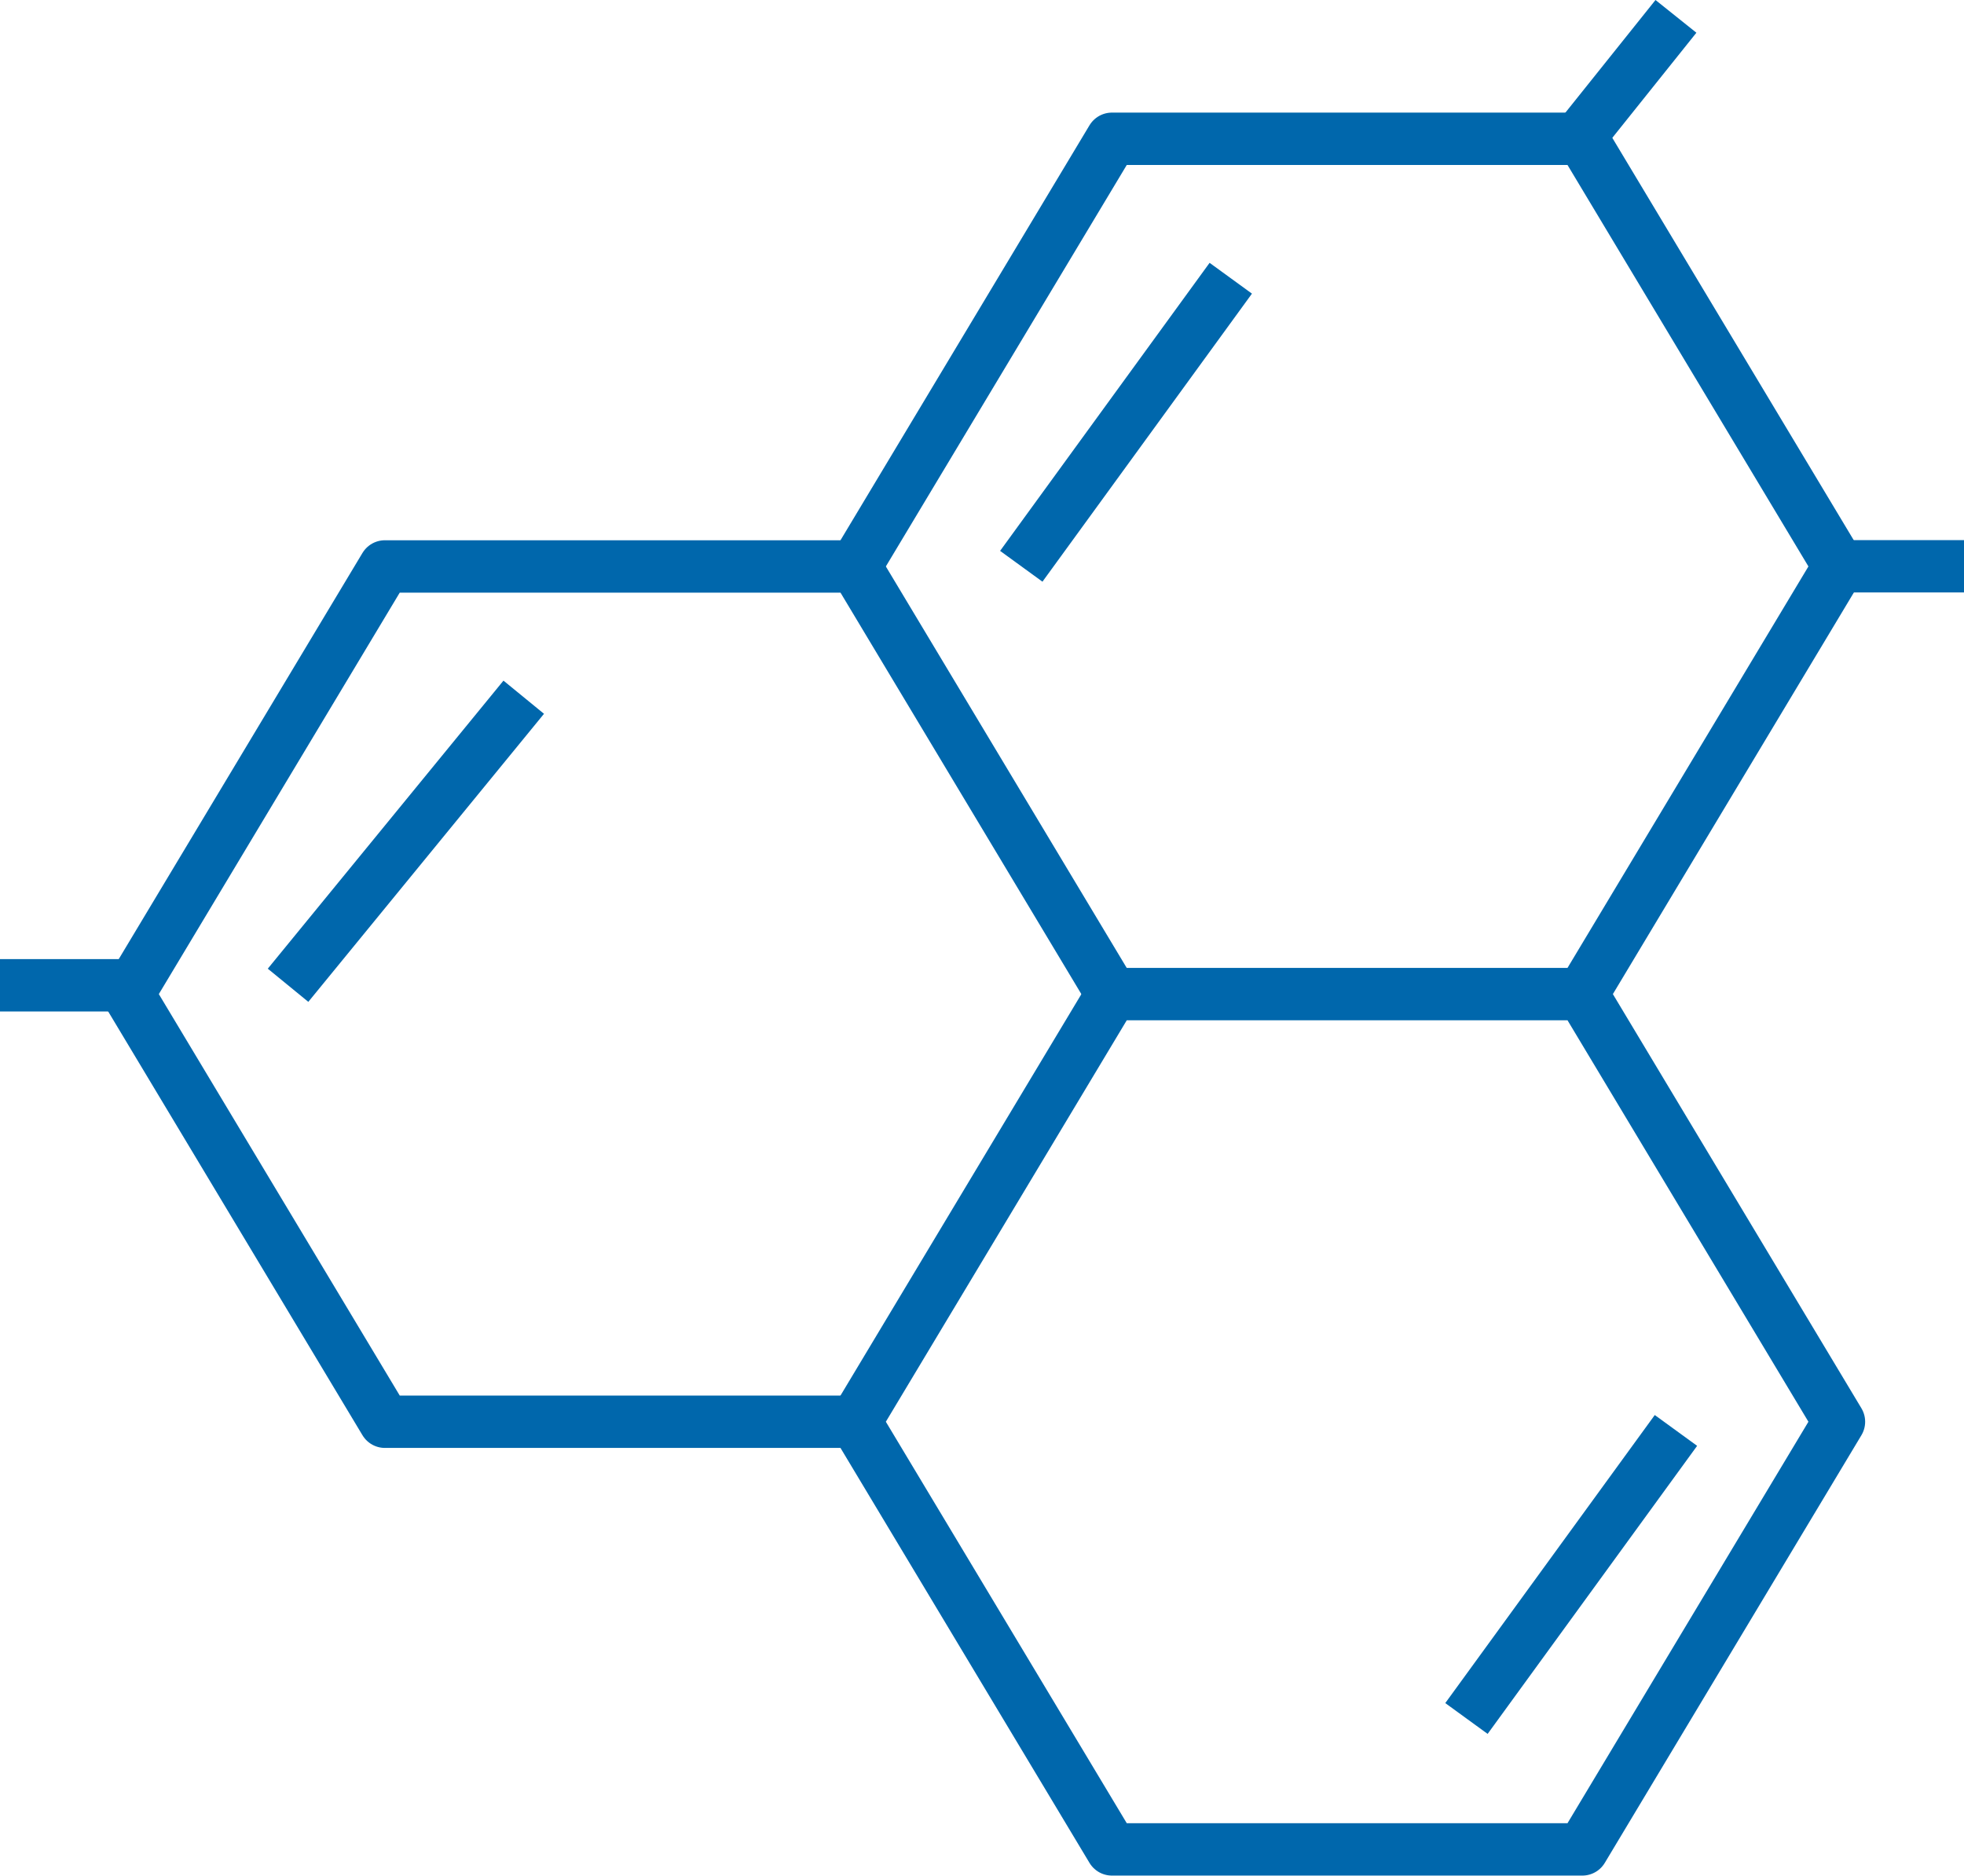
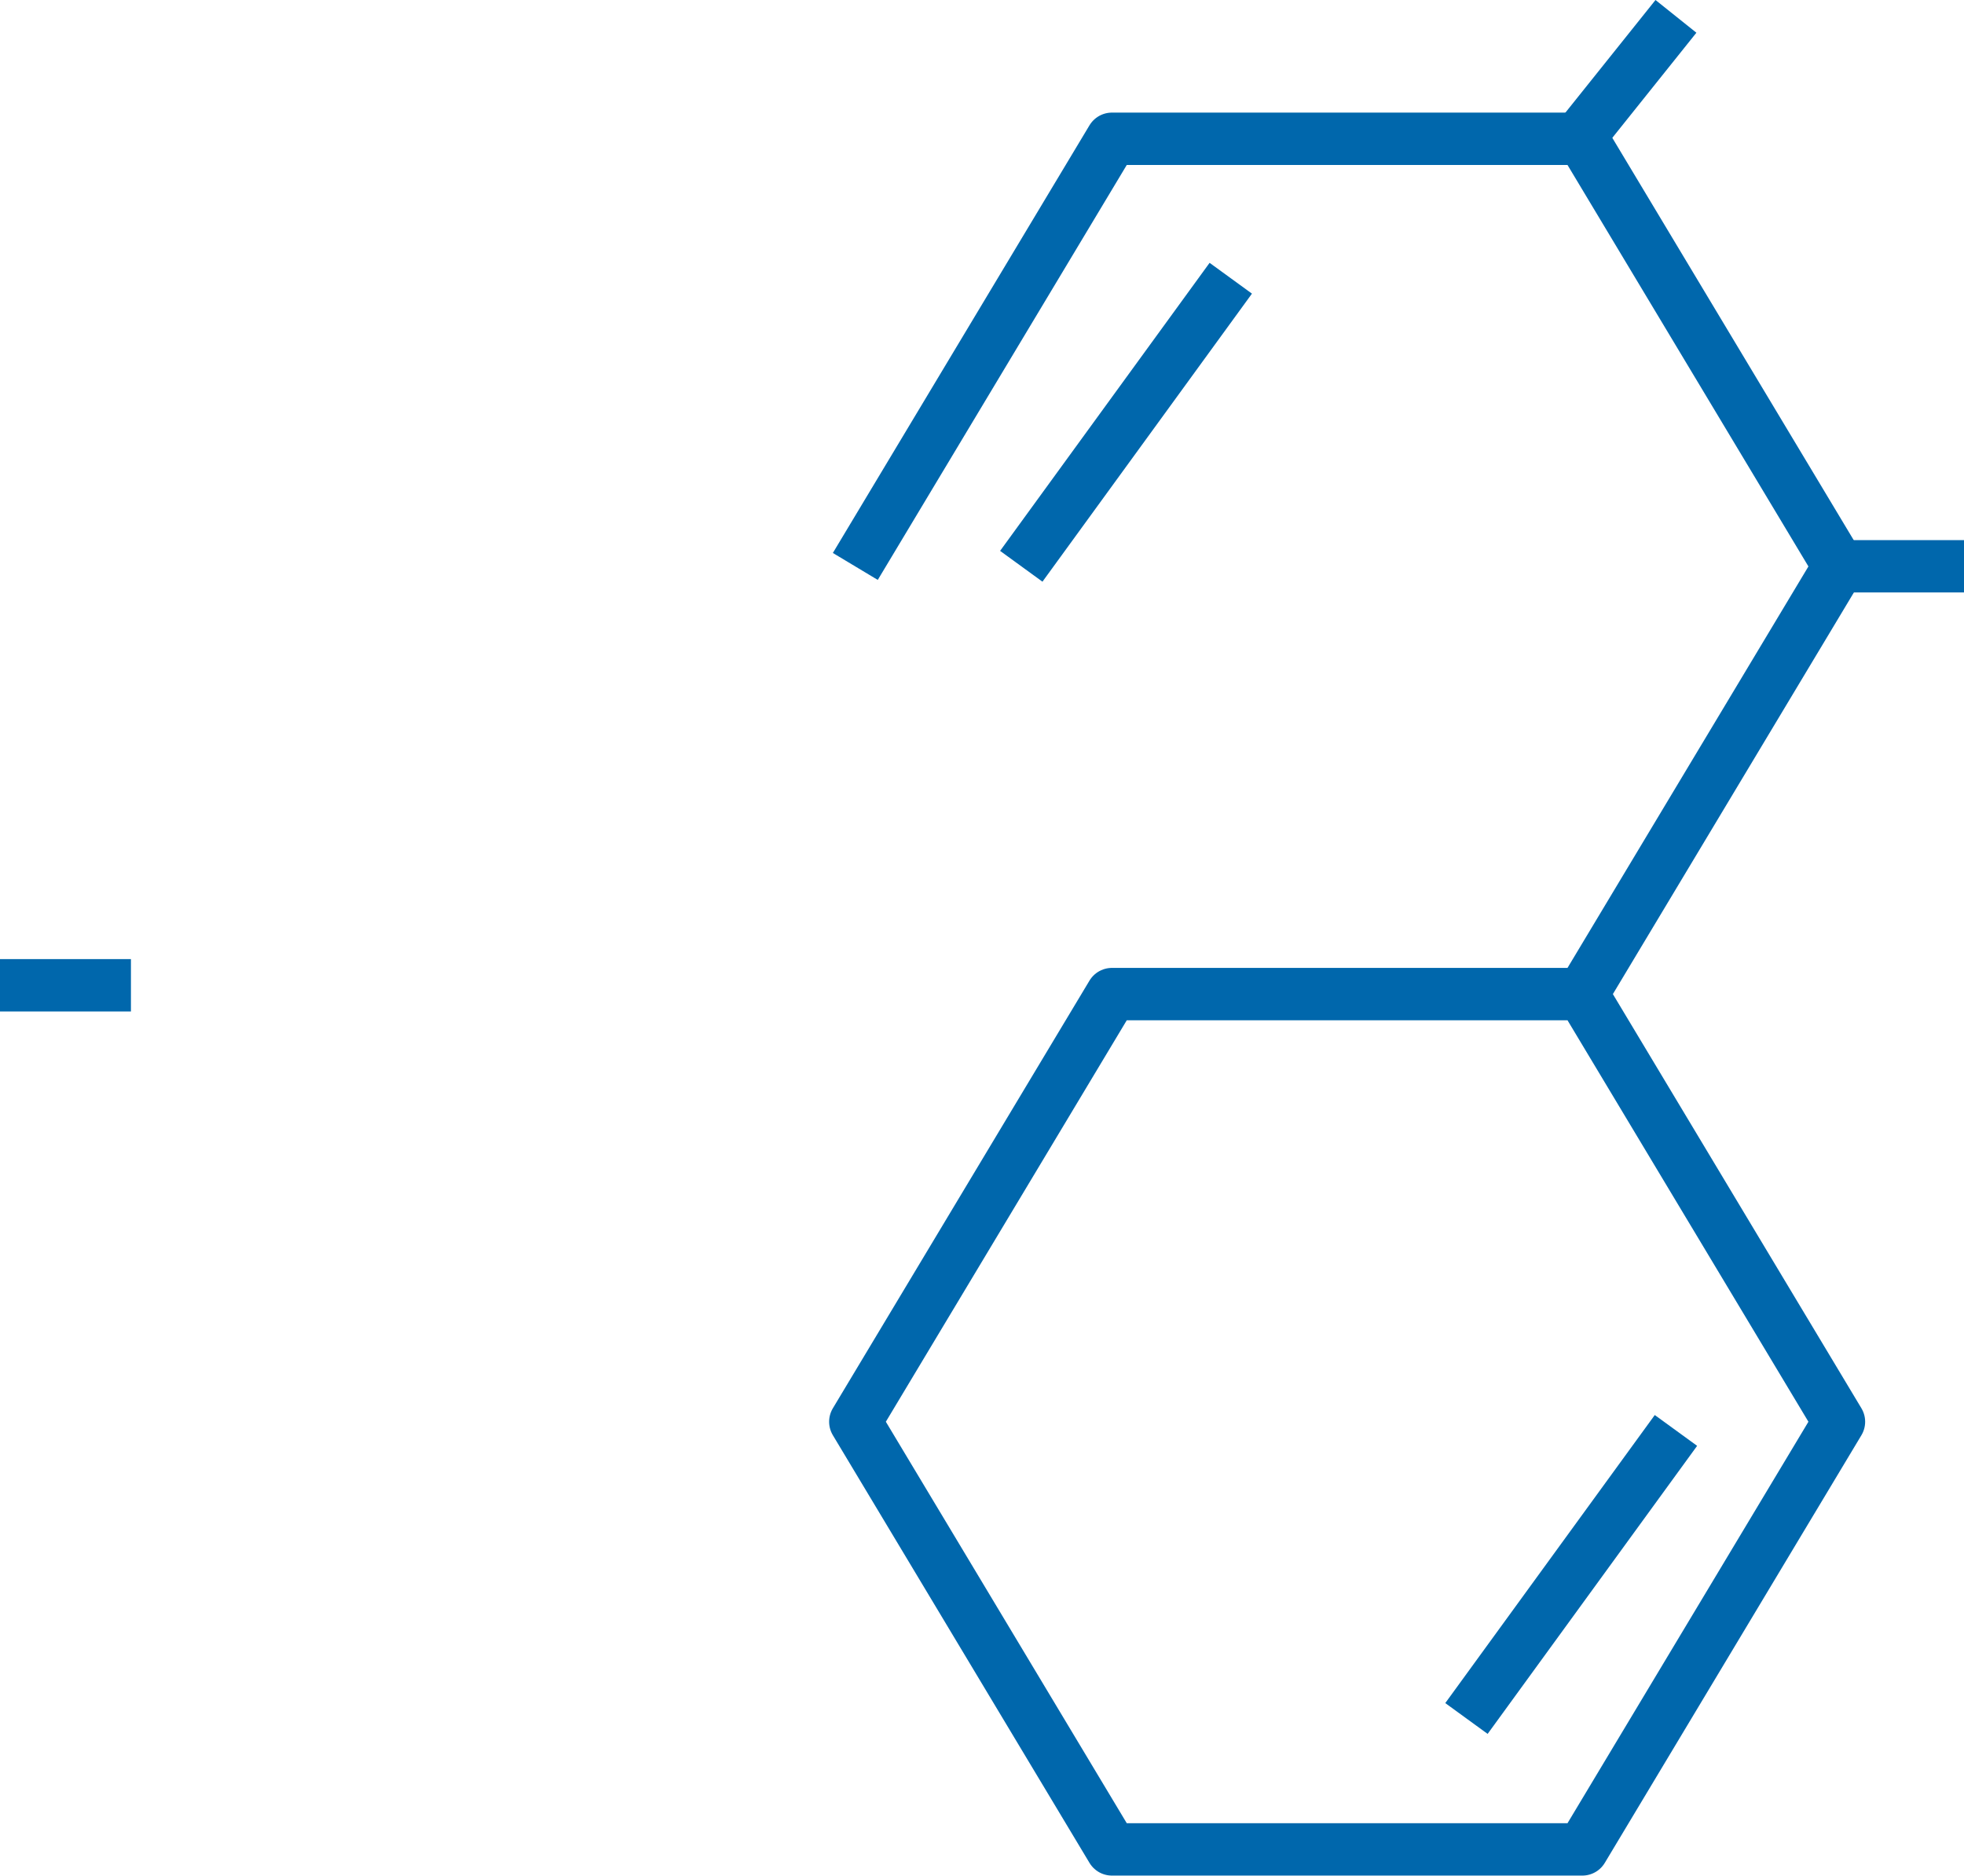
<svg xmlns="http://www.w3.org/2000/svg" width="75" height="71.625" viewBox="0 0 75 71.625">
  <g transform="translate(-923 -3239.375)">
    <g transform="translate(874 3030.776)">
      <path d="M69,248.331l9.8,16.331H96.763l9.8-16.331L96.763,232H78.8Z" transform="translate(12.662 14.561)" fill="none" stroke="#0067ac" stroke-linejoin="round" stroke-width="2" />
-       <path d="M89.561,238.331,79.763,222H61.8L52,238.331l9.8,16.331H79.763" transform="translate(1.899 8.23)" fill="none" stroke="#0067ac" stroke-linejoin="round" stroke-width="2" />
      <path d="M96.763,244.662l9.8-16.331L96.763,212H78.8L69,228.331" transform="translate(12.662 1.899)" fill="none" stroke="#0067ac" stroke-linejoin="round" stroke-width="2" />
-       <line x1="9" y2="11" transform="translate(60 235.224)" fill="none" stroke="#0067ac" stroke-linejoin="round" stroke-width="2" />
      <line x1="8" y2="11" transform="translate(88 219.224)" fill="none" stroke="#0067ac" stroke-linejoin="round" stroke-width="2" />
      <line x1="8" y2="11" transform="translate(105 263.224)" fill="none" stroke="#0067ac" stroke-linejoin="round" stroke-width="2" />
      <line x1="5" transform="translate(49 246.224)" fill="none" stroke="#0067ac" stroke-linejoin="round" stroke-width="2" />
      <line x2="5" transform="translate(119 230.224)" fill="none" stroke="#0067ac" stroke-linejoin="round" stroke-width="2" />
      <line y1="5" x2="4" transform="translate(109 209.224)" fill="none" stroke="#0067ac" stroke-linejoin="round" stroke-width="2" />
    </g>
  </g>
</svg>